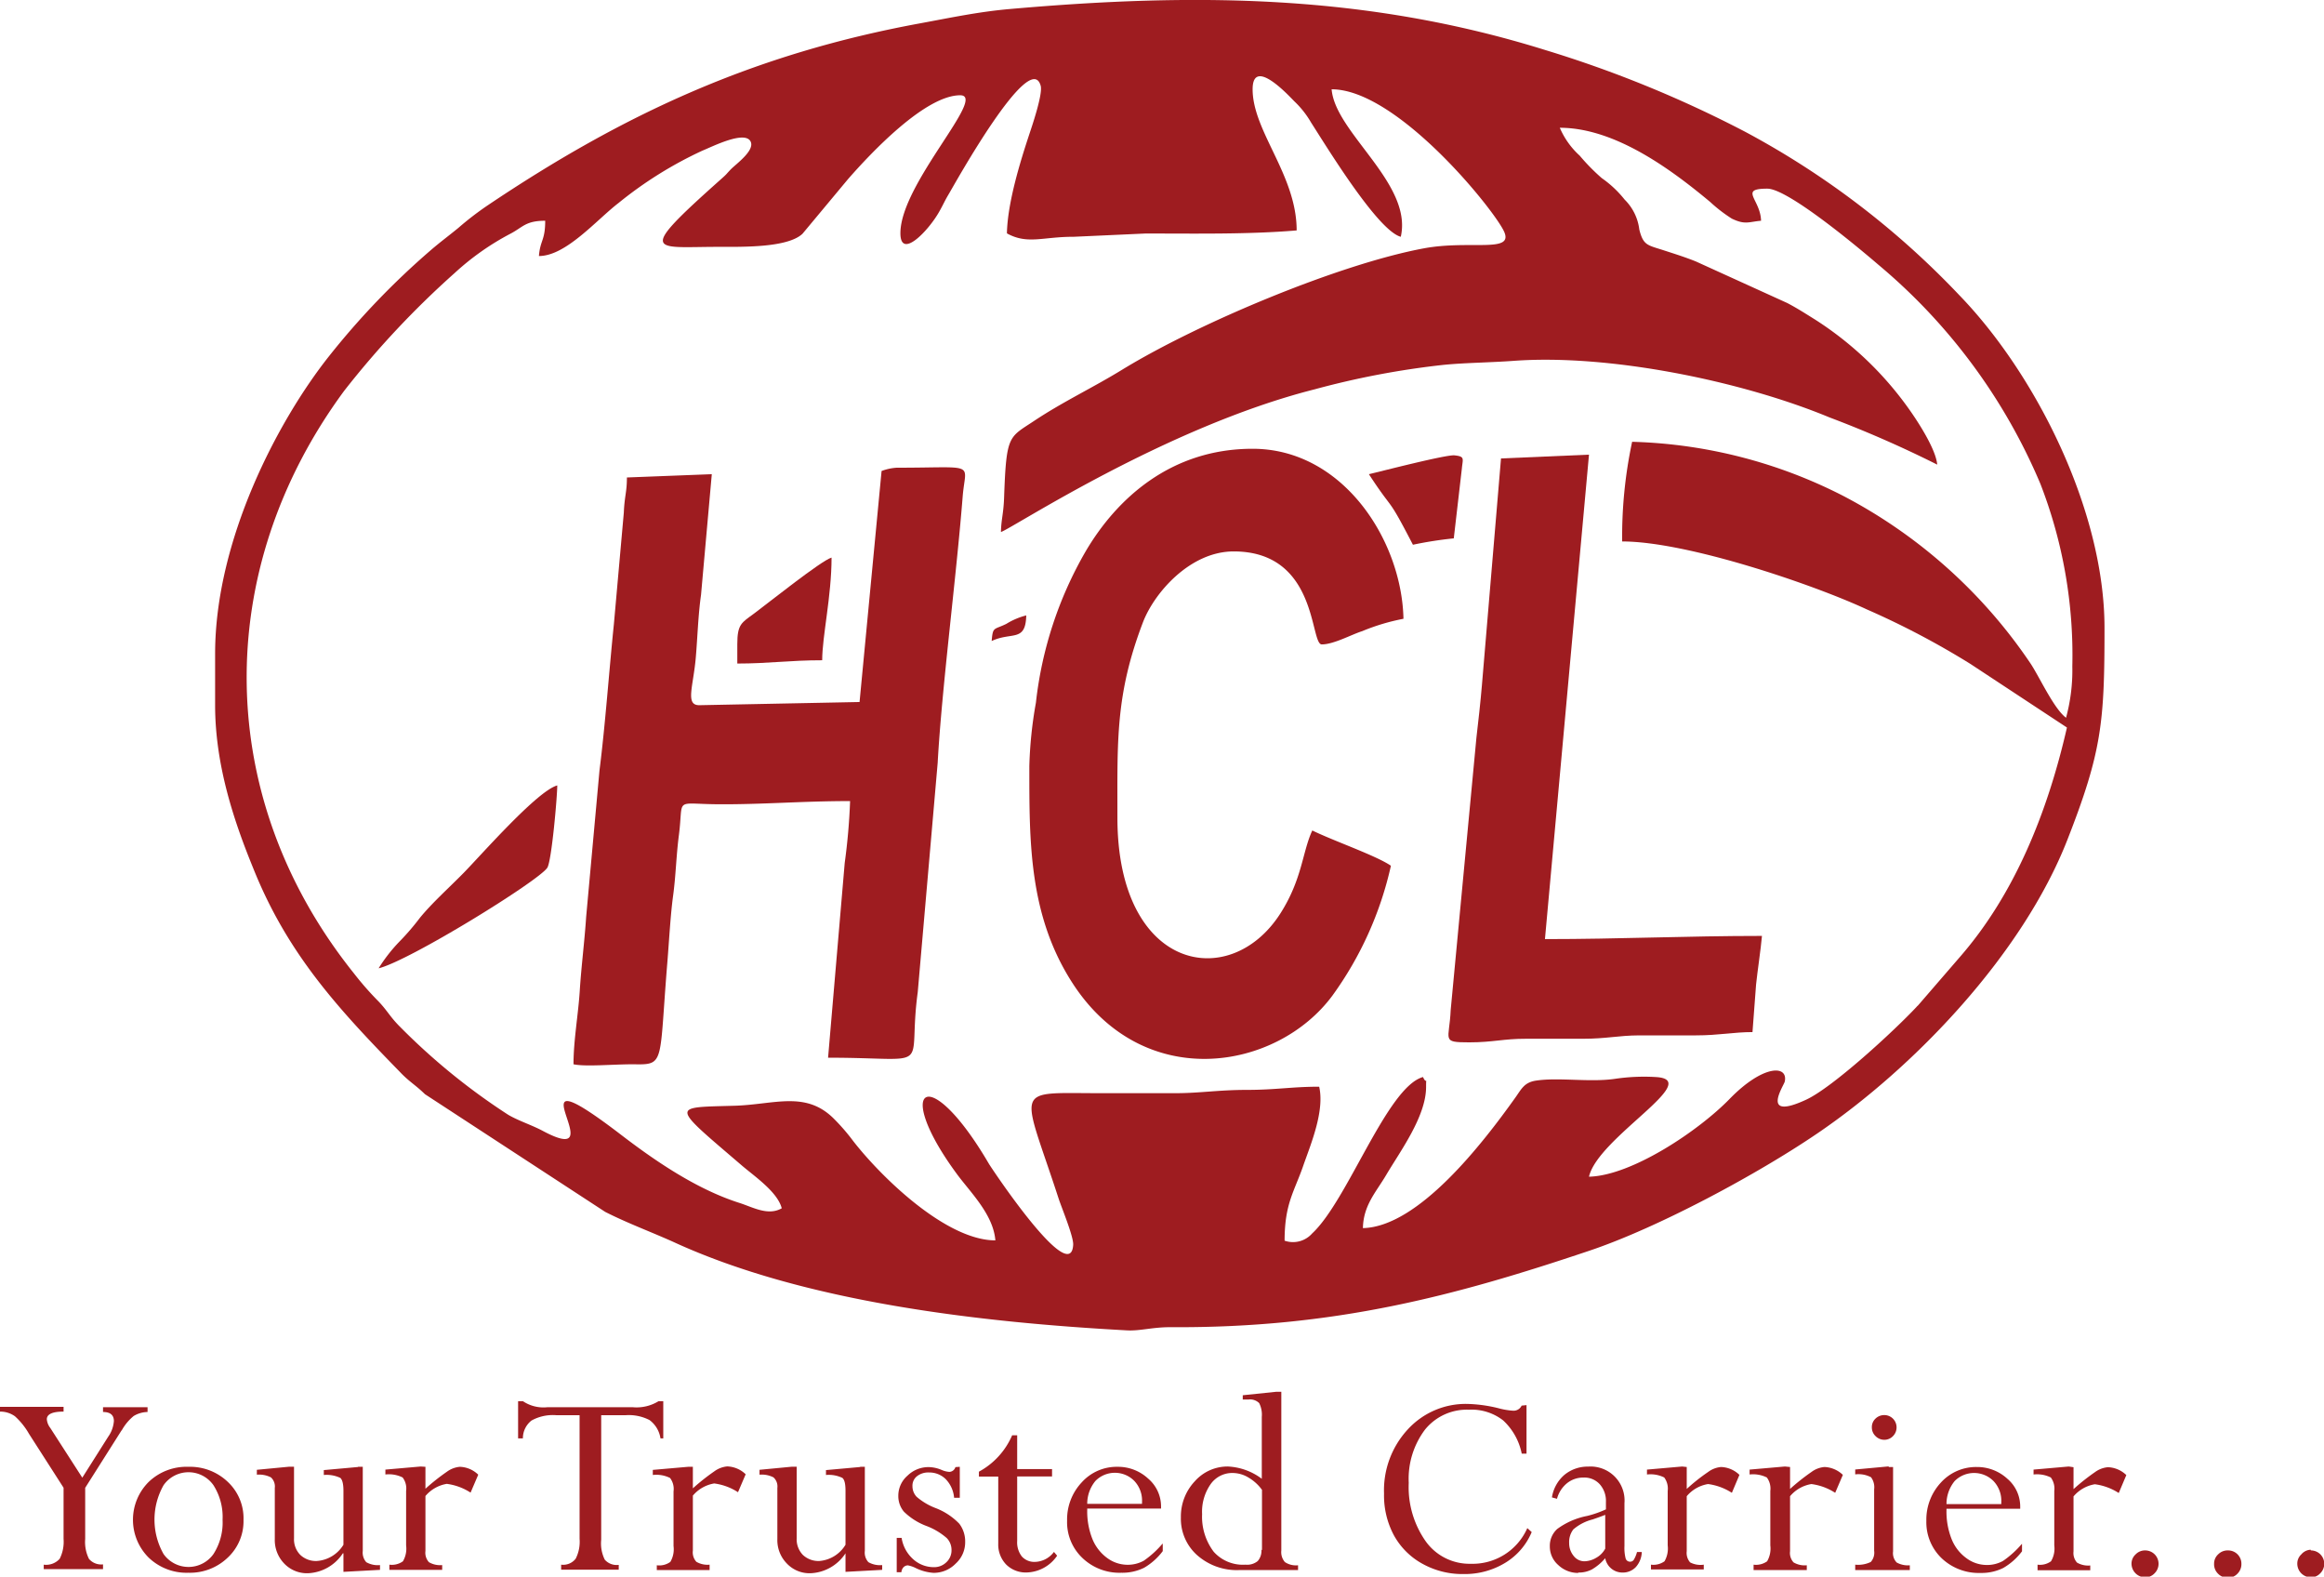
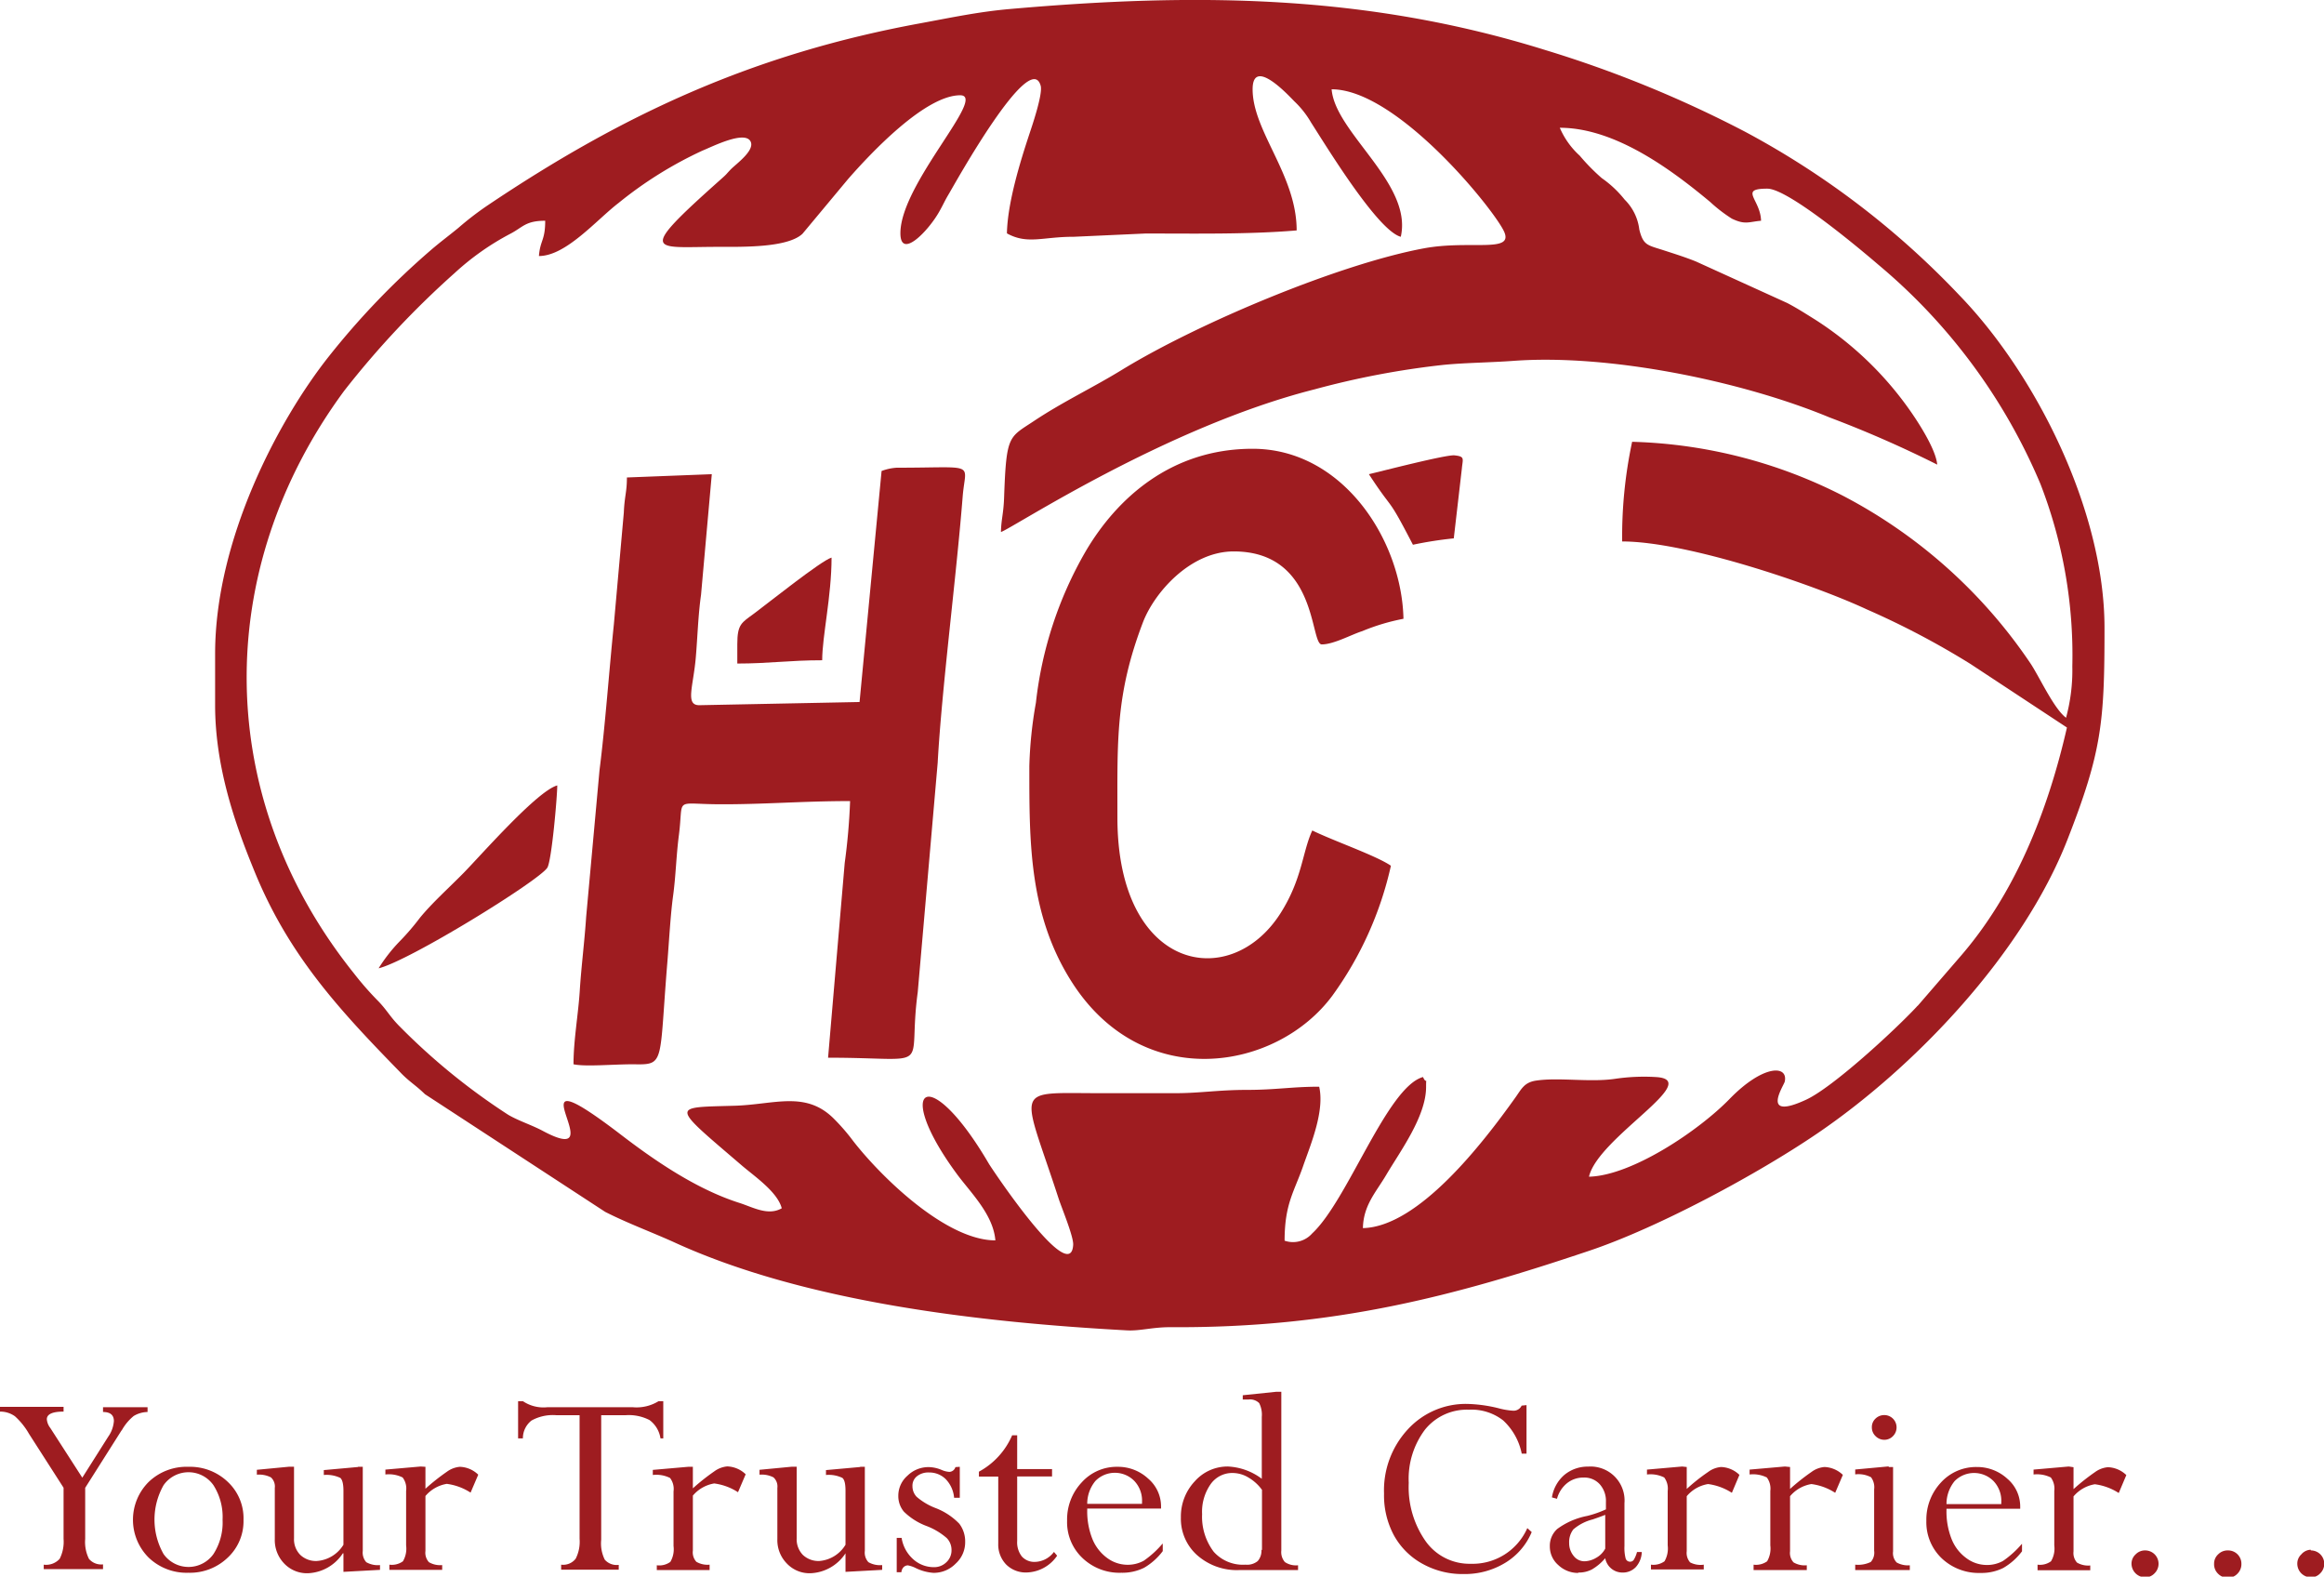
<svg xmlns="http://www.w3.org/2000/svg" viewBox="0 0 233.25 158.2">
  <defs>
    <style>.cls-1{fill:#9e1c20;fill-rule:evenodd;}</style>
  </defs>
  <g id="Layer_2" data-name="Layer 2">
    <g id="Layer_1-2" data-name="Layer 1">
      <path class="cls-1" d="M12.21,143.51l-3.66,5.78v5.13a3.8,3.8,0,0,0,.38,2,1.61,1.61,0,0,0,1.41.55v.48H4.39V157a1.83,1.83,0,0,0,1.6-.59,3.79,3.79,0,0,0,.39-2v-5.13l-3.47-5.41a7.1,7.1,0,0,0-1.41-1.76,2.53,2.53,0,0,0-1.5-.47v-.48H6.38v.48c-1.12,0-1.68.26-1.68.77a1.64,1.64,0,0,0,.34.86l3.22,5,2.6-4.11a3.11,3.11,0,0,0,.57-1.57c0-.6-.36-.91-1.09-.91v-.48h4.47v.48a2.8,2.8,0,0,0-1.39.4,5,5,0,0,0-1.21,1.46Zm12.23,9a5,5,0,0,0-1.57-3.81,5.48,5.48,0,0,0-3.95-1.52,5.49,5.49,0,0,0-4,1.52,5.36,5.36,0,0,0,0,7.59,5.5,5.5,0,0,0,4,1.52,5.47,5.47,0,0,0,3.94-1.52,5,5,0,0,0,1.58-3.78Zm-2.1,0a5.85,5.85,0,0,1-.92,3.43,3.07,3.07,0,0,1-5,0,7,7,0,0,1,0-6.92,3.06,3.06,0,0,1,5,0,5.92,5.92,0,0,1,.92,3.45Zm13.59-5.33h.48v8.44a1.45,1.45,0,0,0,.35,1.13,2.33,2.33,0,0,0,1.38.29v.48l-3.67.2v-1.86h-.06a4.4,4.4,0,0,1-3.53,2,3.16,3.16,0,0,1-2.38-1,3.38,3.38,0,0,1-.92-2.42v-5.14a1.23,1.23,0,0,0-.39-1.06,2.63,2.63,0,0,0-1.41-.27v-.49l3.24-.31h.49v7.18a2.22,2.22,0,0,0,.63,1.67,2.28,2.28,0,0,0,1.66.61A3.4,3.4,0,0,0,34.47,155v-5.41c0-.69-.11-1.13-.32-1.3A3.21,3.21,0,0,0,32.5,148v-.49l3.43-.31Zm6.77,0v2.2a21.26,21.26,0,0,1,2.16-1.71,2.58,2.58,0,0,1,1.29-.49,2.79,2.79,0,0,1,1.85.79l-.77,1.8a5.75,5.75,0,0,0-2.39-.88,3.58,3.58,0,0,0-2.14,1.22v5.52a1.4,1.4,0,0,0,.35,1.12,2.21,2.21,0,0,0,1.33.29v.48h-5.3V157a1.89,1.89,0,0,0,1.36-.34,2.49,2.49,0,0,0,.32-1.59V149.6a1.82,1.82,0,0,0-.35-1.35,3.08,3.08,0,0,0-1.73-.3v-.49l3.54-.31ZM62.82,142H60.34V154.5a3.66,3.66,0,0,0,.36,2,1.59,1.59,0,0,0,1.4.52v.48H56.32V157a1.59,1.59,0,0,0,1.46-.6,3.77,3.77,0,0,0,.39-2V142H55.81a4.41,4.41,0,0,0-2.47.54,2.26,2.26,0,0,0-.86,1.79H52v-3.73h.49a3.69,3.69,0,0,0,2.45.6H63.5a4.21,4.21,0,0,0,2.59-.6h.48v3.73h-.28a2.8,2.8,0,0,0-1.1-1.84,4.53,4.53,0,0,0-2.37-.49Zm6.72,5.18h-.48l-3.54.31V148a3.08,3.08,0,0,1,1.73.3,1.82,1.82,0,0,1,.35,1.35v5.48a2.49,2.49,0,0,1-.32,1.59,1.89,1.89,0,0,1-1.36.34v.48h5.3V157a2.21,2.21,0,0,1-1.33-.29,1.4,1.4,0,0,1-.35-1.12v-5.52a3.58,3.58,0,0,1,2.14-1.22,5.75,5.75,0,0,1,2.39.88l.77-1.8a2.79,2.79,0,0,0-1.85-.79,2.58,2.58,0,0,0-1.29.49,21.26,21.26,0,0,0-2.16,1.71v-2.2Zm16.79,0h.47v8.44a1.41,1.41,0,0,0,.36,1.13,2.33,2.33,0,0,0,1.38.29v.48l-3.68.2v-1.86h0a4.41,4.41,0,0,1-3.54,2,3.14,3.14,0,0,1-2.37-1,3.34,3.34,0,0,1-.93-2.42v-5.14a1.23,1.23,0,0,0-.39-1.06,2.59,2.59,0,0,0-1.4-.27v-.49l3.24-.31h.49v7.18a2.25,2.25,0,0,0,.62,1.67,2.28,2.28,0,0,0,1.66.61A3.37,3.37,0,0,0,84.86,155v-5.41c0-.69-.1-1.13-.32-1.3A3.16,3.16,0,0,0,82.9,148v-.49l3.43-.31Zm10,0v3.11h-.57a3.06,3.06,0,0,0-.83-1.86,2.33,2.33,0,0,0-1.68-.68,1.82,1.82,0,0,0-1.21.37,1.2,1.2,0,0,0-.46,1,1.54,1.54,0,0,0,.42,1.07,6.44,6.44,0,0,0,1.85,1.11,6.57,6.57,0,0,1,2.43,1.59,2.93,2.93,0,0,1,.59,1.83,2.88,2.88,0,0,1-.95,2.17,3.07,3.07,0,0,1-2.24.93,4.8,4.8,0,0,1-1.77-.48,2.93,2.93,0,0,0-.79-.27.62.62,0,0,0-.45.2.81.81,0,0,0-.2.49H90v-3.45h.49a3.63,3.63,0,0,0,1.16,2.14,3.08,3.08,0,0,0,2.08.8,1.74,1.74,0,0,0,1.26-.5,1.62,1.62,0,0,0,.51-1.21,1.7,1.7,0,0,0-.48-1.21,6.68,6.68,0,0,0-2-1.2,6.52,6.52,0,0,1-2.3-1.45,2.43,2.43,0,0,1-.56-1.61,2.66,2.66,0,0,1,.92-2,3,3,0,0,1,2.15-.86,3.48,3.48,0,0,1,1.27.28,2.32,2.32,0,0,0,.79.2.66.66,0,0,0,.6-.48Zm5.24-3.16h.52v3.39h3.5v.74h-3.5v6.47a2.31,2.31,0,0,0,.47,1.56,1.69,1.69,0,0,0,1.34.54,2.45,2.45,0,0,0,1.88-1l.32.38a3.82,3.82,0,0,1-3,1.68A2.79,2.79,0,0,1,101,157a2.88,2.88,0,0,1-.81-2.11v-6.73H98.25v-.49a7.55,7.55,0,0,0,3.33-3.64Zm15.13,10.88v.74a6.29,6.29,0,0,1-1.87,1.67,4.93,4.93,0,0,1-2.29.5,5.37,5.37,0,0,1-3.9-1.48,4.94,4.94,0,0,1-1.54-3.74,5.43,5.43,0,0,1,1.47-3.85,4.72,4.72,0,0,1,3.59-1.56,4.44,4.44,0,0,1,3.06,1.17,3.67,3.67,0,0,1,1.31,2.81v.21h-7.41v.14a7.5,7.5,0,0,0,.51,2.89,4.41,4.41,0,0,0,1.48,1.92,3.45,3.45,0,0,0,2,.69,3.33,3.33,0,0,0,1.69-.41,9.7,9.7,0,0,0,1.87-1.7Zm-7.58-4h5.5v-.19a2.87,2.87,0,0,0-.78-2.12,2.74,2.74,0,0,0-3.89,0,3.6,3.6,0,0,0-.83,2.27Zm19-11.25h.48v15.93a1.52,1.52,0,0,0,.36,1.16,2,2,0,0,0,1.32.32v.48h-5.87A6,6,0,0,1,120.1,156a4.9,4.9,0,0,1-1.58-3.74,5.15,5.15,0,0,1,1.39-3.62,4.39,4.39,0,0,1,3.34-1.49,6.14,6.14,0,0,1,3.39,1.23v-6.21a2.57,2.57,0,0,0-.26-1.38,1.29,1.29,0,0,0-1.08-.36h-.57V140l3.37-.35Zm-1.46,15.91v-6.07a4.47,4.47,0,0,0-1.37-1.24,3.1,3.1,0,0,0-1.56-.45,2.65,2.65,0,0,0-2.23,1.13,4.82,4.82,0,0,0-.85,3,5.81,5.81,0,0,0,1.17,3.78A3.93,3.93,0,0,0,125,157a1.69,1.69,0,0,0,1.23-.36,1.54,1.54,0,0,0,.37-1.16Zm26.55-14.57v4.87h-.48a6.2,6.2,0,0,0-1.87-3.34,5.16,5.16,0,0,0-3.43-1.07,5.4,5.4,0,0,0-4.41,2,8.2,8.2,0,0,0-1.63,5.34,9.43,9.43,0,0,0,1.72,5.89,5.4,5.4,0,0,0,4.5,2.23,6,6,0,0,0,5.68-3.58l.44.4a6.56,6.56,0,0,1-2.65,3.08,7.8,7.8,0,0,1-4.17,1.13,8.25,8.25,0,0,1-4.09-1,7.24,7.24,0,0,1-2.91-2.87,8.45,8.45,0,0,1-1-4.2,9,9,0,0,1,2.38-6.44,7.89,7.89,0,0,1,6-2.56,14.33,14.33,0,0,1,3.1.43,7.32,7.32,0,0,0,1.46.25.89.89,0,0,0,.87-.51Zm5.19,16.84a2.89,2.89,0,0,1-2-.79,2.46,2.46,0,0,1-.85-1.89,2.27,2.27,0,0,1,.74-1.73,7.44,7.44,0,0,1,3-1.31,10.41,10.41,0,0,0,1.89-.66v-.75a2.51,2.51,0,0,0-.62-1.77,2.08,2.08,0,0,0-1.64-.67,2.58,2.58,0,0,0-1.65.57,3,3,0,0,0-1,1.56l-.51-.14A3.75,3.75,0,0,1,157,148a3.66,3.66,0,0,1,2.4-.84,3.41,3.41,0,0,1,3.64,3.68v4.3a4.21,4.21,0,0,0,.12,1.24.45.45,0,0,0,.45.32.43.43,0,0,0,.36-.18,3,3,0,0,0,.33-.79h.48a2.38,2.38,0,0,1-.59,1.5,1.79,1.79,0,0,1-1.37.56,1.75,1.75,0,0,1-1.71-1.44,5.15,5.15,0,0,1-1.34,1.13,2.83,2.83,0,0,1-1.37.31Zm2.71-2.36V152c-.29.12-.71.27-1.26.46a4.75,4.75,0,0,0-1.94,1,2.08,2.08,0,0,0-.42,1.37,2,2,0,0,0,.45,1.29,1.36,1.36,0,0,0,1.08.54,2.43,2.43,0,0,0,1.2-.36,2.28,2.28,0,0,0,.89-.91Zm8.18-8.27v2.2a19.23,19.23,0,0,1,2.16-1.71,2.52,2.52,0,0,1,1.28-.49,2.79,2.79,0,0,1,1.85.79l-.76,1.8a5.8,5.8,0,0,0-2.39-.88,3.53,3.53,0,0,0-2.14,1.22v5.52a1.44,1.44,0,0,0,.34,1.12A2.24,2.24,0,0,0,171,157v.48h-5.3V157a1.92,1.92,0,0,0,1.36-.34,2.56,2.56,0,0,0,.32-1.59V149.6a1.87,1.87,0,0,0-.35-1.35,3.11,3.11,0,0,0-1.73-.3v-.49l3.53-.31Zm10.37,0v2.2a21.26,21.26,0,0,1,2.16-1.71,2.55,2.55,0,0,1,1.29-.49,2.81,2.81,0,0,1,1.85.79l-.77,1.8a5.75,5.75,0,0,0-2.39-.88,3.56,3.56,0,0,0-2.14,1.22v5.52a1.4,1.4,0,0,0,.35,1.12,2.19,2.19,0,0,0,1.33.29v.48H176V157a1.91,1.91,0,0,0,1.36-.34,2.56,2.56,0,0,0,.32-1.59V149.6a1.87,1.87,0,0,0-.35-1.35,3.11,3.11,0,0,0-1.73-.3v-.49l3.54-.31Zm9.91,0H190v8.47a1.35,1.35,0,0,0,.36,1.11,2.3,2.3,0,0,0,1.32.28v.48H186.2V157a2.91,2.91,0,0,0,1.56-.27,1.38,1.38,0,0,0,.34-1.12v-6.17a1.68,1.68,0,0,0-.31-1.21,2.69,2.69,0,0,0-1.59-.29v-.49l3.35-.31Zm-.44-5.21a1.23,1.23,0,0,1,1.22,1.22,1.23,1.23,0,0,1-.36.89,1.19,1.19,0,0,1-.86.37,1.24,1.24,0,0,1-.89-.37,1.2,1.2,0,0,1-.37-.89,1.15,1.15,0,0,1,.36-.86,1.25,1.25,0,0,1,.9-.36Zm13.81,12.93v.74a6.32,6.32,0,0,1-1.88,1.67,4.89,4.89,0,0,1-2.28.5,5.41,5.41,0,0,1-3.91-1.48,5,5,0,0,1-1.53-3.74,5.46,5.46,0,0,1,1.46-3.85,4.76,4.76,0,0,1,3.6-1.56,4.47,4.47,0,0,1,3.06,1.17,3.66,3.66,0,0,1,1.3,2.81v.21h-7.4v.14a7.5,7.5,0,0,0,.51,2.89,4.33,4.33,0,0,0,1.48,1.92,3.42,3.42,0,0,0,2,.69,3.28,3.28,0,0,0,1.69-.41,9.68,9.68,0,0,0,1.88-1.7Zm-7.58-4h5.5v-.19a2.87,2.87,0,0,0-.78-2.12,2.75,2.75,0,0,0-3.9,0,3.65,3.65,0,0,0-.82,2.27Zm12.75-3.7v2.2a21.26,21.26,0,0,1,2.16-1.71,2.58,2.58,0,0,1,1.29-.49,2.79,2.79,0,0,1,1.85.79l-.76,1.8a5.83,5.83,0,0,0-2.4-.88,3.58,3.58,0,0,0-2.14,1.22v5.52a1.44,1.44,0,0,0,.35,1.12,2.21,2.21,0,0,0,1.33.29v.48h-5.29V157a1.88,1.88,0,0,0,1.35-.34,2.47,2.47,0,0,0,.33-1.59V149.6a1.87,1.87,0,0,0-.35-1.35,3.13,3.13,0,0,0-1.73-.3v-.49l3.53-.31Zm7.19,8.35a1.34,1.34,0,0,1,.94,2.3,1.26,1.26,0,0,1-.94.4,1.38,1.38,0,0,1-1.37-1.36,1.26,1.26,0,0,1,.41-.94,1.31,1.31,0,0,1,1-.4Zm8.32,0a1.33,1.33,0,0,1,1.34,1.34,1.35,1.35,0,0,1-.4,1,1.28,1.28,0,0,1-.94.4,1.33,1.33,0,0,1-1-.4,1.31,1.31,0,0,1-.4-1,1.25,1.25,0,0,1,.4-.94,1.33,1.33,0,0,1,1-.4Zm8.31,0a1.34,1.34,0,0,1,.94,2.3,1.25,1.25,0,0,1-.94.4,1.37,1.37,0,0,1-1.36-1.36,1.25,1.25,0,0,1,.4-.94A1.31,1.31,0,0,1,231.91,155.5Z" />
      <path class="cls-1" d="M88.48,47.26,86.27,70.44l-16.09.32c-1.44,0-.58-1.91-.34-4.86.17-2,.23-4.17.52-6.22l1.08-12.1-8.52.33c0,1.49-.24,1.85-.31,3.53l-1,11.22c-.48,4.66-.86,10.08-1.44,14.63L58.83,92c-.16,2.45-.49,5-.64,7.39s-.63,5-.63,7.4c1.2.26,3.91,0,6,0,3.23.06,2.57,0,3.43-10.35.17-2.13.31-4.67.56-6.51.29-2.12.31-4,.59-6.15.49-3.82-.56-3.11,3.92-3.08s8.43-.32,13.26-.32a62.17,62.17,0,0,1-.54,6.21l-1.67,19.54c10.9,0,7.9,1.56,9-6.58l2-23c.41-7.48,1.87-18.62,2.51-26.74.28-3.5,1.55-2.88-6.62-2.88A5.16,5.16,0,0,0,88.48,47.26Z" />
      <path class="cls-1" d="M103.31,76.88c0,7.52-.07,14.9,4.29,21.7,7.17,11.17,20.6,8.84,26.15,1.29a35.28,35.28,0,0,0,5.85-13c-1.44-1-5.77-2.5-7.89-3.54-1,2.13-1,4.87-3.2,8.32-5.07,7.94-16.36,5.76-16.36-9.6,0-7.74-.21-12.34,2.56-19.6,1.12-2.94,4.72-7.12,9.11-7.12,8.47,0,7.64,9.33,8.84,9.33s3-1,4.06-1.33a21,21,0,0,1,4.14-1.24c-.17-7.91-6.1-17.06-15.14-17.06-8.2,0-13.64,5-16.75,10.28a38.78,38.78,0,0,0-5,15.2A42,42,0,0,0,103.31,76.88Z" />
-       <path class="cls-1" d="M150.65,46,148.73,68.8c-.12,1.45-.38,3.84-.55,5.24l-2.58,27.3c-.13,3.06-1,3.25,1.86,3.25,2.38,0,3.47-.37,5.7-.36h5.69c2.4,0,3.57-.33,5.67-.34l5.69,0c2.34,0,3.76-.33,5.68-.33l.36-4.78c.13-1.27.48-3.57.59-4.87-7.65,0-14.22.32-21.78.32l4.42-48.61Z" />
      <path class="cls-1" d="M38,97.16c3.07-.74,16.07-8.77,16.93-10.09.44-.68,1-7.19,1-8.26-2,.54-7.6,6.94-9.39,8.77-1.41,1.44-3.16,3-4.4,4.52a24.54,24.54,0,0,1-2.07,2.4A16.07,16.07,0,0,0,38,97.16Z" />
      <path class="cls-1" d="M74,64.64v1.94c3.16,0,5.23-.33,8.52-.33,0-2.41.94-6.42.94-10.3-1,.27-6.49,4.66-7.76,5.6S74,62.61,74,64.64Z" />
      <path class="cls-1" d="M137.39,47.58c2.61,4,1.73,1.89,4.42,7.08a38.52,38.52,0,0,1,4.1-.64l.81-7c.09-1,.34-1.22-.75-1.33C145.12,45.61,138.6,47.3,137.39,47.58Z" />
-       <path class="cls-1" d="M99.53,64.32c2-.95,3.41.15,3.47-2.57a7.11,7.11,0,0,0-2,.85C99.74,63.22,99.65,62.85,99.53,64.32Z" />
      <path class="cls-1" d="M101.1,23.44c2.06,1.11,3.58.31,6.63.32l7.25-.33c4.89,0,10.34.1,15.16-.31,0-5.55-4.42-9.94-4.42-14.16,0-3.25,3.49.49,4.18,1.2a9.39,9.39,0,0,1,1.69,2.14c1.63,2.54,6.7,10.85,9,11.46,1.22-5.34-6.59-10.43-6.94-14.8,6.58,0,16.32,12.09,17.31,14.28s-3.4.83-8,1.67c-8.48,1.56-22.66,7.49-30.34,12.19-3,1.84-5.91,3.19-8.84,5.14-2.52,1.68-2.78,1.35-3,7.6-.05,1.68-.29,2.23-.32,3.54,1-.27,16.43-10.49,31.43-14.3a84.1,84.1,0,0,1,13-2.47c2.11-.21,4.65-.23,7-.4,9.56-.71,22.87,2,31.72,5.67a112.68,112.68,0,0,1,10.82,4.74c-.14-1.65-2.18-4.69-3.06-5.89a34,34,0,0,0-9.19-8.66c-1-.62-1.73-1.1-2.79-1.66l-9.17-4.17c-1.14-.46-2.25-.8-3.29-1.14-1.58-.51-2-.47-2.4-2.07a5.07,5.07,0,0,0-1.47-3,10.85,10.85,0,0,0-2.3-2.16,20.43,20.43,0,0,1-2.21-2.25,8.09,8.09,0,0,1-2-2.8c5.59,0,11.27,4.26,15.1,7.45a14.82,14.82,0,0,0,2.17,1.67c1.34.64,1.67.32,2.93.21-.05-2.15-2.27-3.22.63-3.22,2.12,0,9.44,6.17,11.14,7.63a58,58,0,0,1,16.27,22,47.52,47.52,0,0,1,3.2,18.31,18.18,18.18,0,0,1-.63,5.15c-1.21-.9-2.62-4-3.54-5.41a51.31,51.31,0,0,0-18.82-16.85,49.32,49.32,0,0,0-21.19-5.43,45.53,45.53,0,0,0-1,10c6.51,0,19.17,4.31,24.56,6.82a82,82,0,0,1,10.41,5.48L207.45,73c-1.92,8.4-5.21,16.71-10.81,23.1l-4.14,4.79a1.21,1.21,0,0,0-.16.16c-2.22,2.37-8.4,8.07-11.08,9.3-4.65,2.15-2.21-1.43-2.13-1.83.35-1.68-2.19-1.69-5.53,1.74-3.1,3.19-9.83,7.71-14.12,7.81.9-3.94,11.62-9.75,6.68-10a19.87,19.87,0,0,0-4,.17c-2.55.39-5.69-.16-8,.19-1.19.18-1.46.85-2.09,1.73-3.27,4.58-9.71,12.94-15.28,13.07.05-2.31,1.31-3.59,2.34-5.34,1.38-2.34,4-5.86,4-8.82,0-1.24.1-.12-.31-1-3.61,1-7.56,12.4-11.13,15.7a2.56,2.56,0,0,1-2.76.72c0-3.78,1-4.94,1.93-7.69.75-2.11,2.09-5.37,1.54-7.76-2.73,0-4.36.32-7.25.32s-4.79.34-7.25.33h-7.58c-8.76,0-7.79-.85-4.07,10.58.29.89,1.51,3.81,1.46,4.64-.25,4.28-8.27-7.81-8.45-8.12-6.07-10.38-9.7-7.78-3.23,1,1.34,1.83,3.66,4.05,3.87,6.67-4.94,0-11.43-6.33-14.24-9.93a20.34,20.34,0,0,0-1.92-2.23c-2.85-2.9-6-1.47-10-1.35-6.41.19-6.48-.17.72,6,1.26,1.08,3.58,2.65,4,4.29-1.37.78-2.86-.09-4.22-.53-4.32-1.37-8.5-4.22-12.11-7-11.66-8.88-.09,3.81-7.66-.24-1.11-.59-2.42-1-3.46-1.61A64.55,64.55,0,0,1,40.12,103c-1-1-1.27-1.64-2.2-2.59a30.88,30.88,0,0,1-2.38-2.72c-14.1-17.57-14.31-40.41-1-58.47A90.39,90.39,0,0,1,45.65,27.38a26.25,26.25,0,0,1,5.6-3.94c1.25-.66,1.51-1.29,3.47-1.29,0,2-.5,1.92-.63,3.54,2.72,0,5.77-3.62,8-5.33a39.8,39.8,0,0,1,8.42-5.25c.89-.35,4.26-2.08,4.83-.9.43.91-1.49,2.26-2,2.79s-.34.42-1,1c-8.58,7.64-6.77,6.77-.31,6.77,2.51,0,7,.1,8.51-1.31L85.09,18c2.32-2.66,7.77-8.44,11.28-8.44,2.77,0-6,8.87-6,13.84,0,2.7,2.82-.25,3.89-2.15.46-.81.5-1,1-1.84s8.14-14.62,9.19-10.8c.23.84-.91,4.16-1.14,4.85-.85,2.58-2.18,6.78-2.25,9.94ZM21.59,70.76c0,6.16,2,11.89,3.83,16.37,3.43,8.57,8.5,14.06,14.7,20.41.94,1,1.57,1.31,2.53,2.25L60.74,121.6c2.25,1.14,4.42,1.93,6.81,3,13.21,6.09,31,8.1,45.57,8.89,1.31.07,2.55-.33,4.39-.32,16.43.1,28.52-3.14,42-7.67,6.94-2.33,16.87-7.68,22.87-11.76,9.83-6.68,20.61-18,25.1-29.44,3.49-8.91,3.74-11.86,3.74-21.3,0-11.76-6.9-25.47-14.59-33.4a84.28,84.28,0,0,0-21.48-16.38,116.86,116.86,0,0,0-20.06-8.2C137.05-.61,119.9-.72,101.41.9c-3.14.27-5.91.86-9,1.43C75.65,5.4,62.58,11.43,48.85,20.67A30.9,30.9,0,0,0,46,22.87c-1,.82-1.85,1.44-2.82,2.28A78.12,78.12,0,0,0,33,35.77C27.91,42.2,21.59,54.15,21.59,65.61Z" />
    </g>
  </g>
</svg>